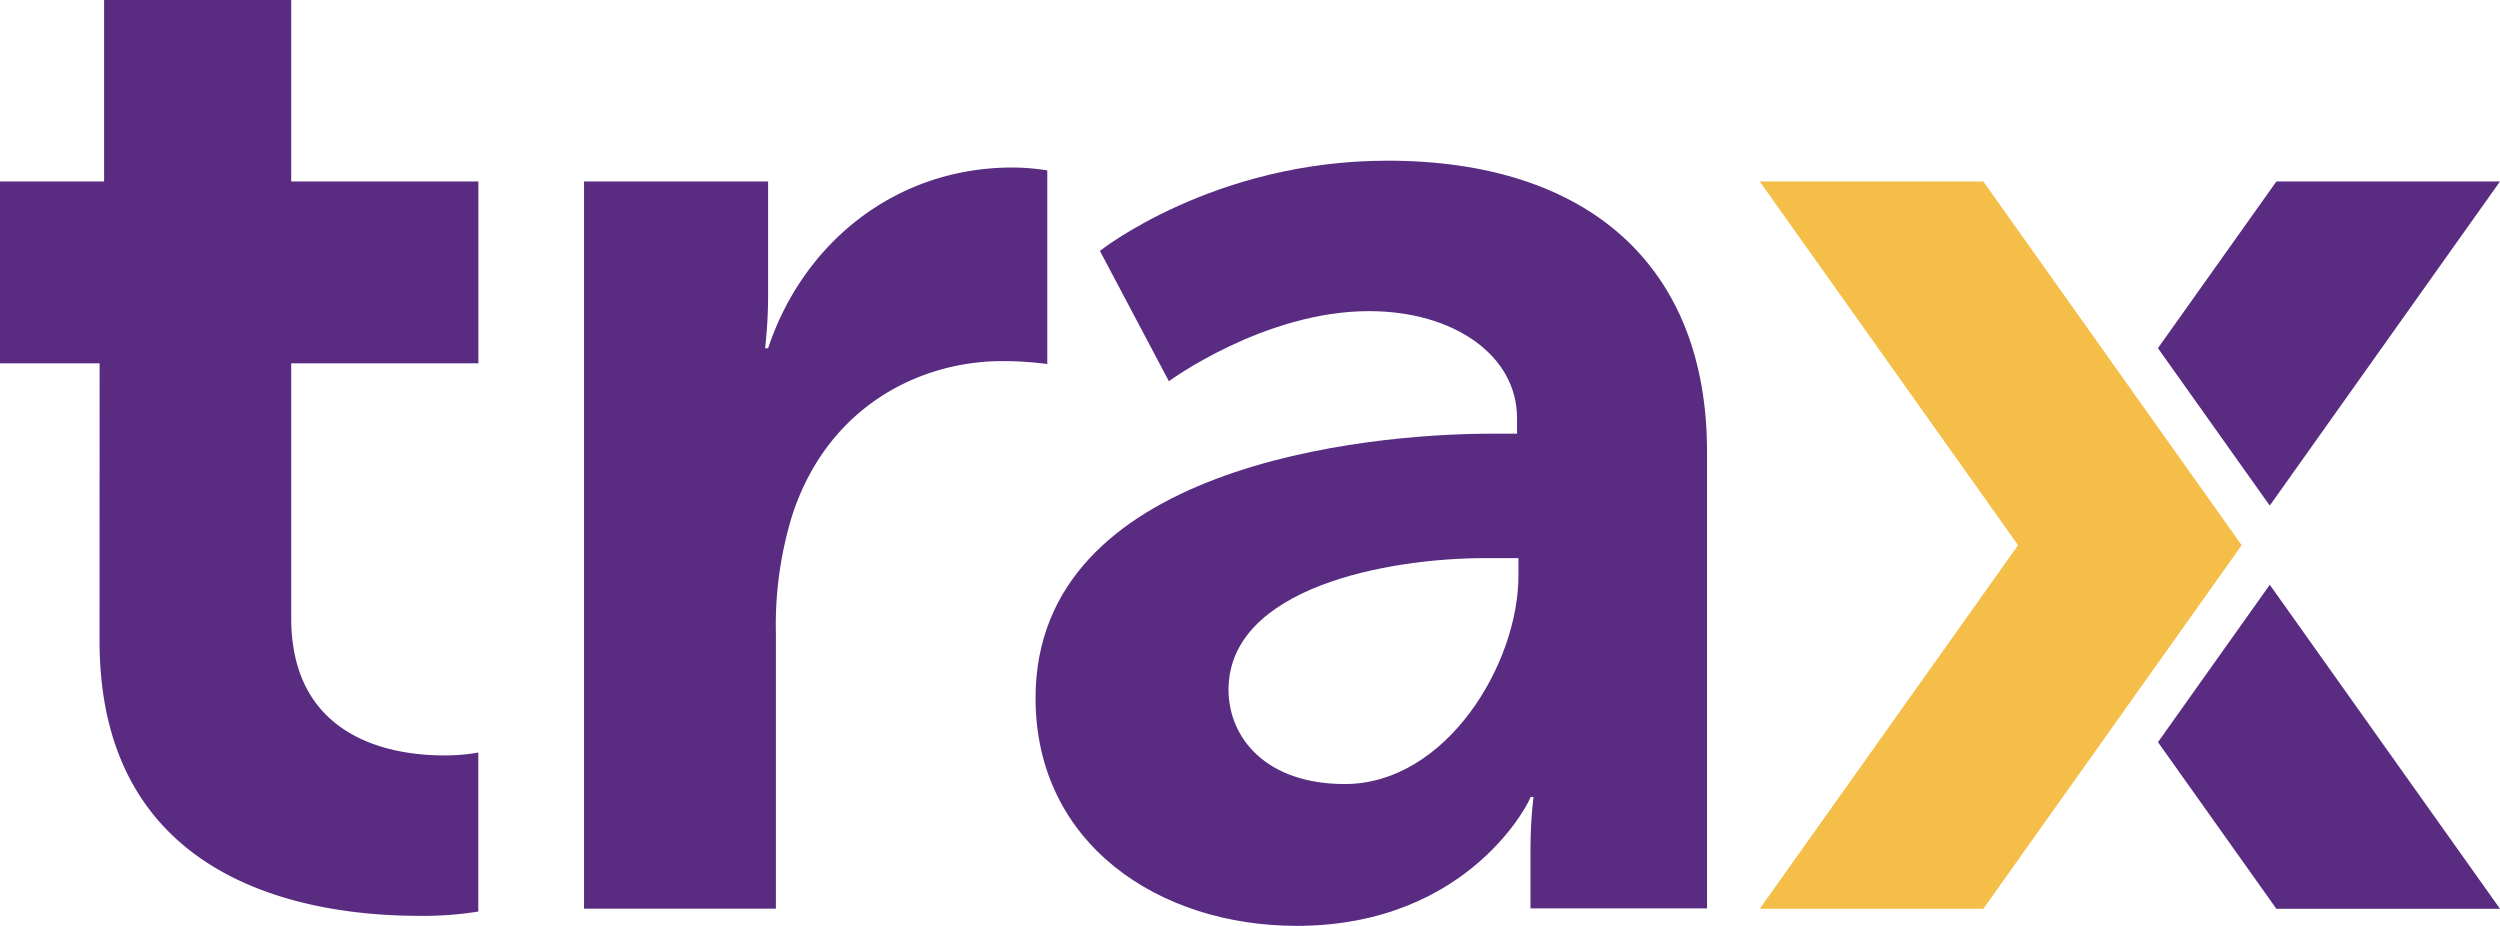
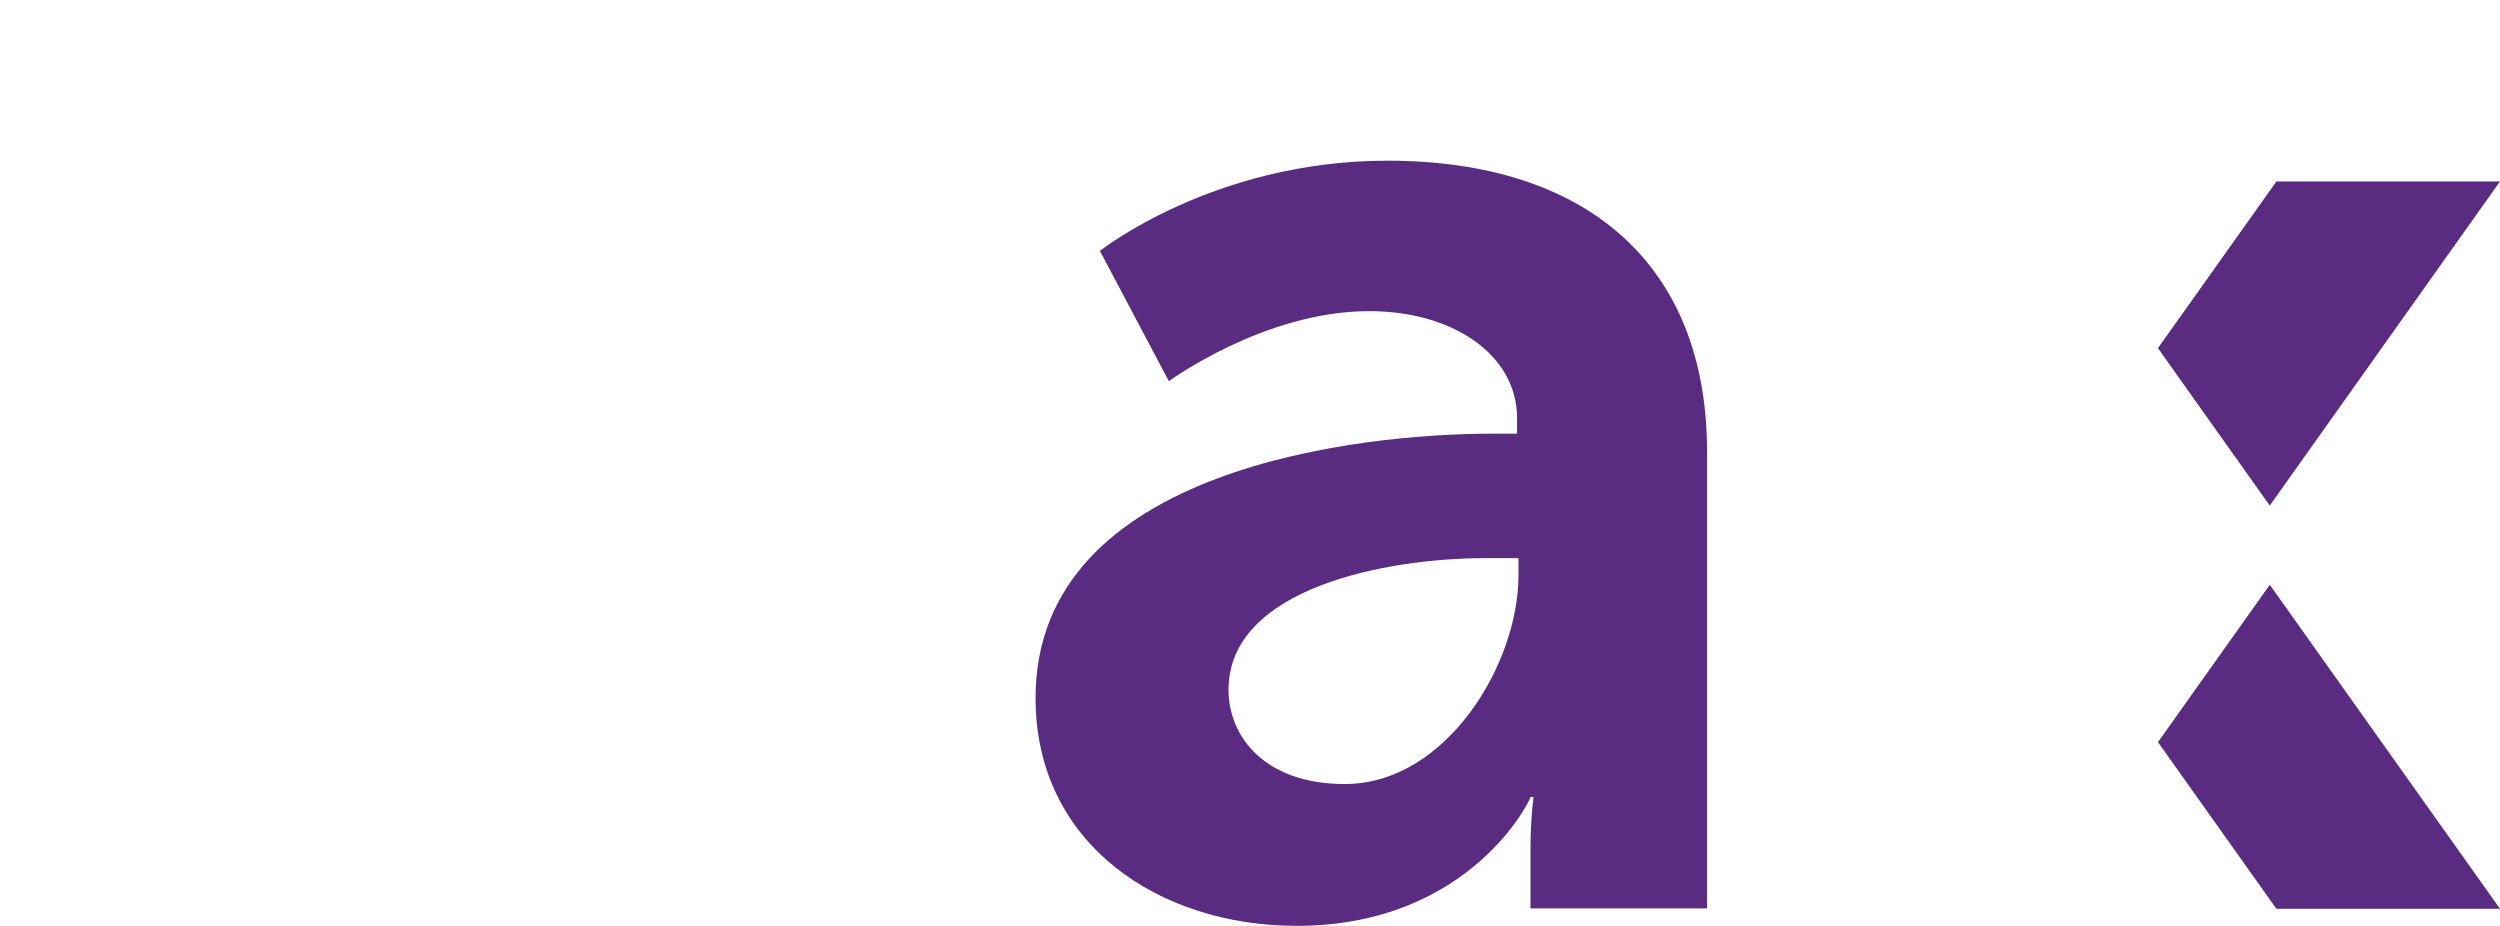
<svg xmlns="http://www.w3.org/2000/svg" viewBox="0 0 108 40">
  <path fill="#592C82" d="M98.054 21.842l9.945-14.002H98.34l-5.117 7.2 4.831 6.802zm-4.83 10.218l5.116 7.2H108l-9.945-13.998-4.83 6.798zm-33.3-25.118c-7.505 0-12.408 3.897-12.408 3.897l2.98 5.629s4.119-3.027 8.647-3.027c3.65 0 6.393 1.904 6.393 4.618v.676h-1.112c-5.412 0-19.688 1.386-19.688 11.42 0 6.314 5.345 9.842 11.277 9.842 7.563 0 10.17-5.57 10.104-5.57h.13c-.086.736-.13 1.476-.13 2.217v2.6h7.627V19.507c0-7.984-5.09-12.566-13.82-12.566zm5.673 17.92c0 3.839-3.13 9.008-7.505 9.008-3.39 0-5.02-1.982-5.02-4.085.017-4.396 6.852-5.674 11.09-5.674h1.435v.751z" />
-   <path fill="#F4BE49" d="M96.84 23.552L85.68 7.84h-9.659l11.16 15.712-11.16 15.708h9.66l11.16-15.708z" />
-   <path fill="#592C82" d="M4.303 15.695H0V7.84h4.497V0h8.083v7.84h8.086v7.855H12.58v10.997c0 5.199 4.303 5.941 6.585 5.941a7.988 7.988 0 001.498-.124v6.87c-.84.134-1.692.196-2.543.186-4.628 0-13.82-1.3-13.82-11.887l.003-11.983zM25.23 7.84h7.952v4.989c-.003.74-.047 1.48-.13 2.217h.13c1.499-4.52 5.476-7.81 10.563-7.81a9.952 9.952 0 011.498.125v8.364a15.016 15.016 0 00-1.946-.125c-3.519 0-7.505 1.918-9.061 6.624a16.125 16.125 0 00-.717 5.138v11.893H25.23V7.84z" />
</svg>